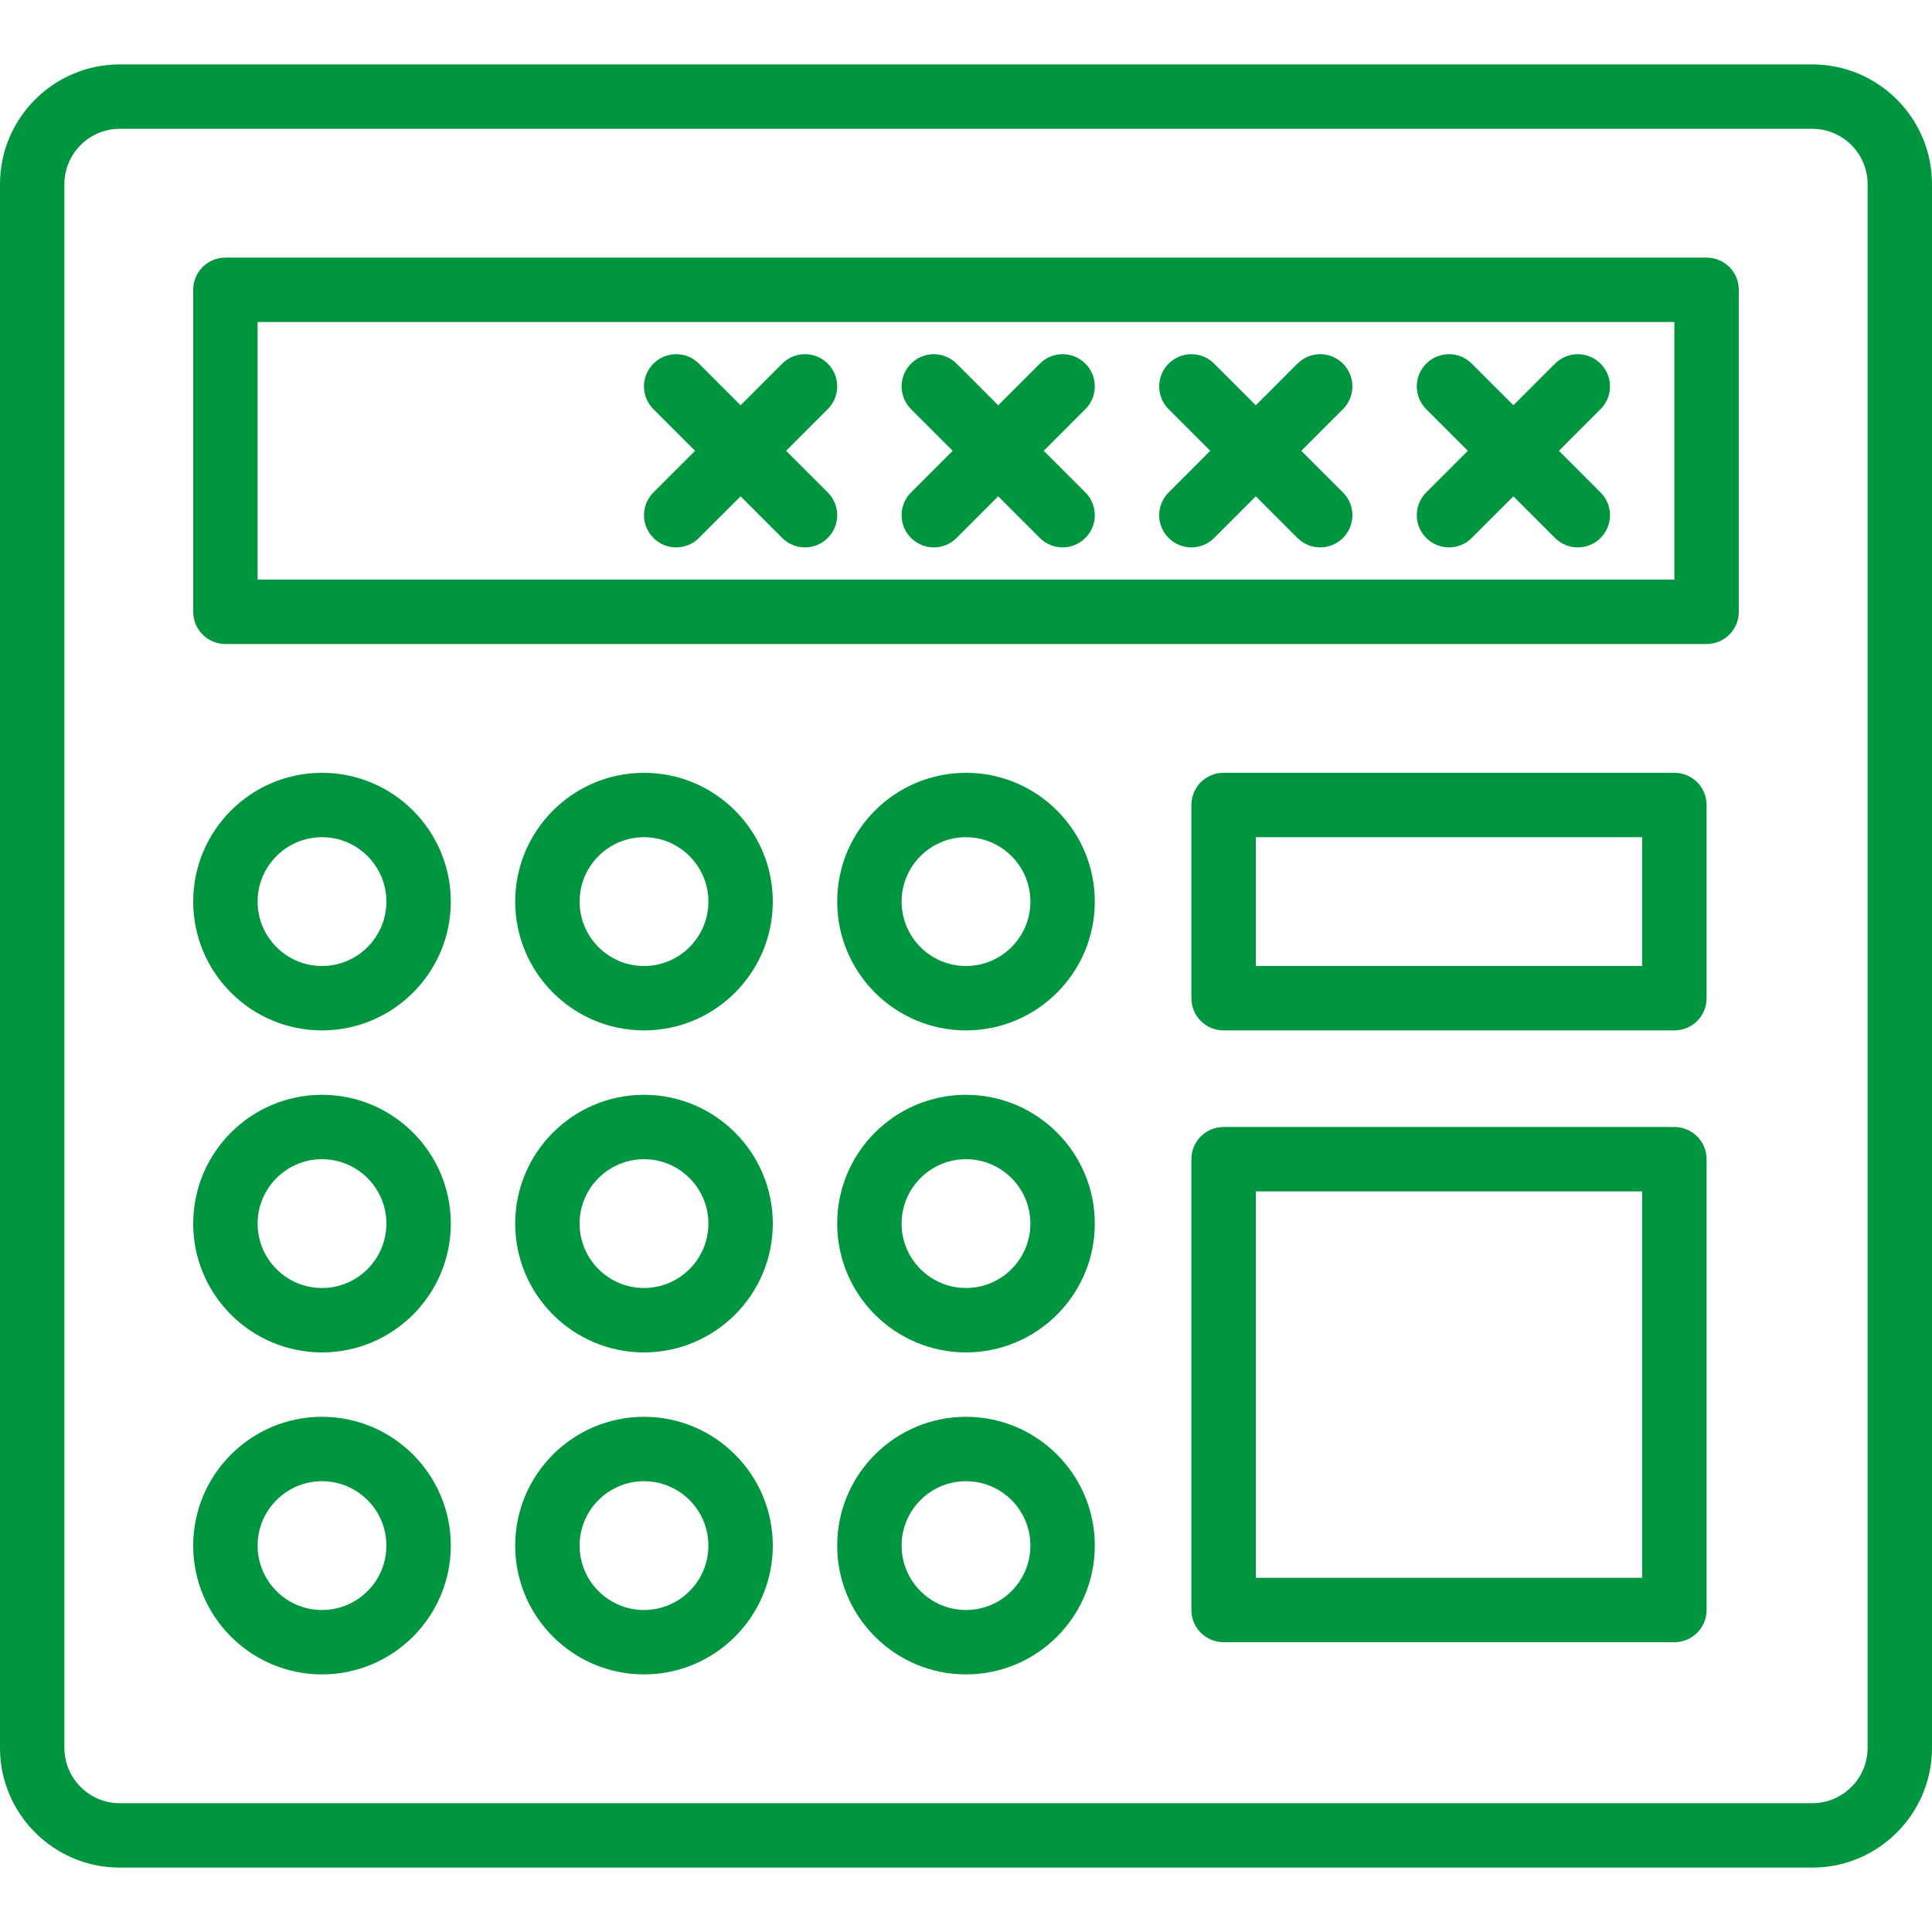
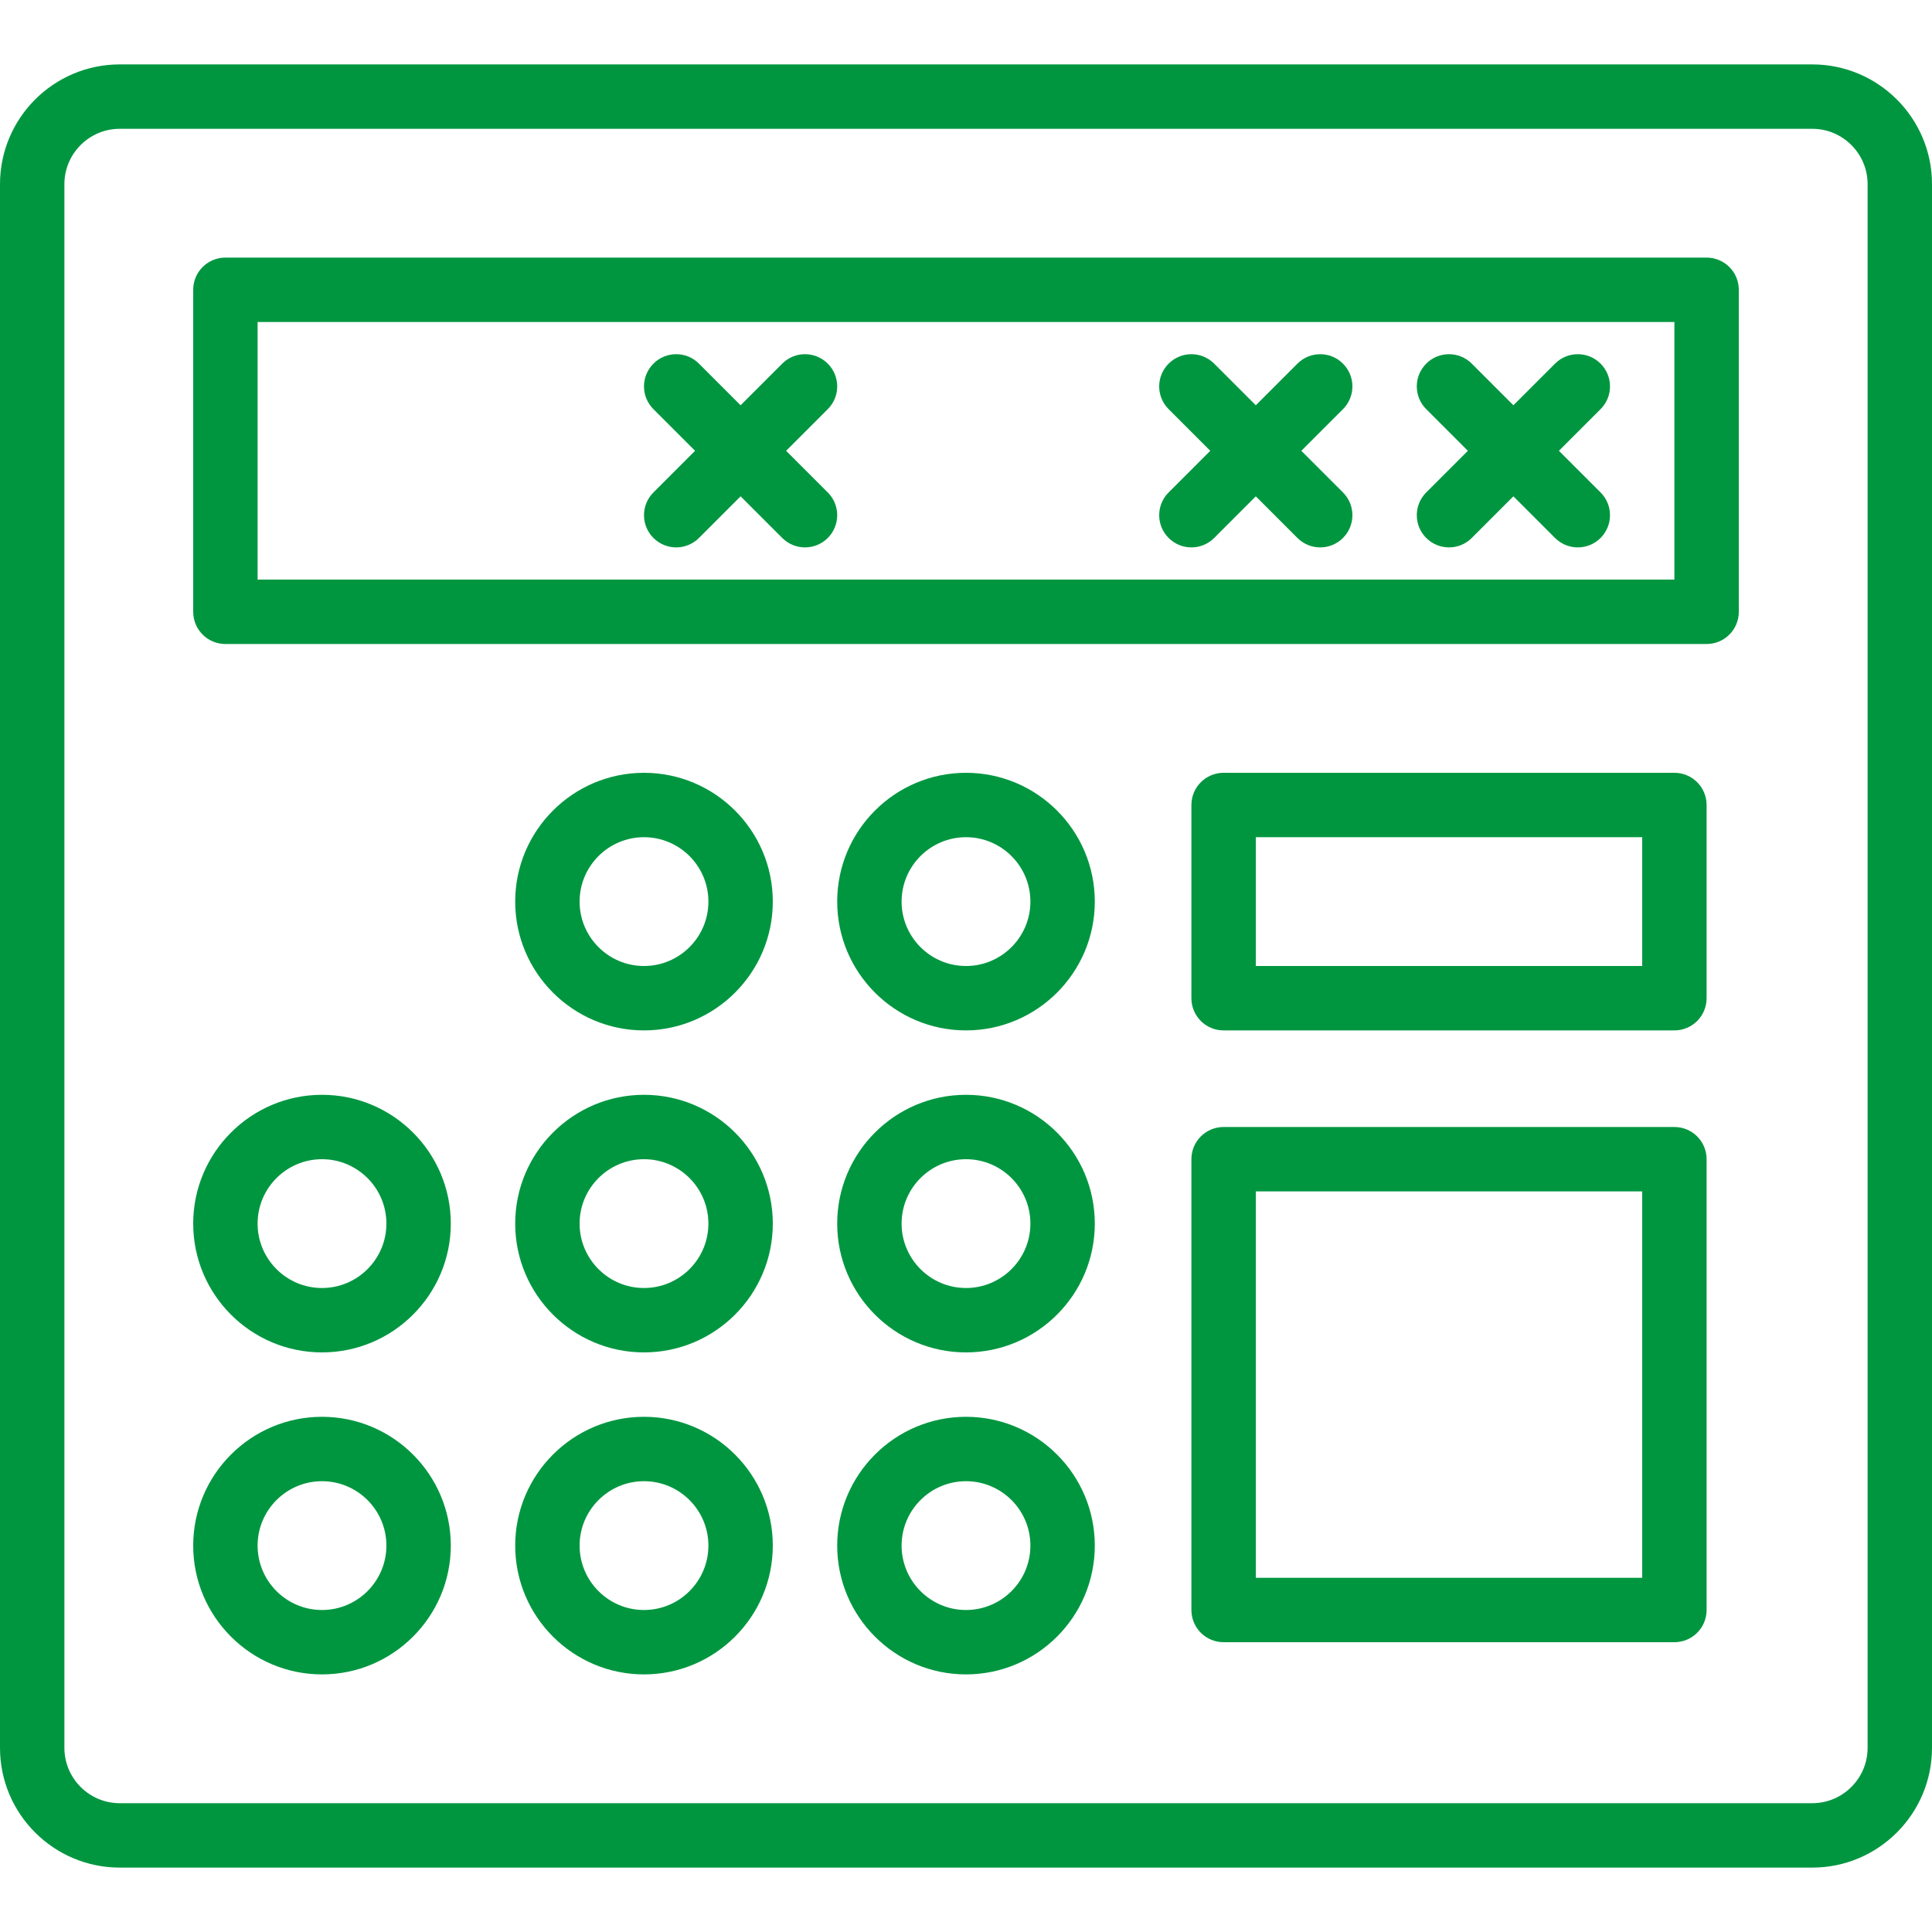
<svg xmlns="http://www.w3.org/2000/svg" id="Capa_1" x="0px" y="0px" viewBox="0 0 60 60" style="enable-background:new 0 0 60 60;" xml:space="preserve" width="36px" height="36px" class="">
  <g>
    <g>
      <path d="M56.281,2H3.719C1.668,2,0,3.668,0,5.719v48.563C0,56.332,1.668,58,3.719,58h52.563C58.332,58,60,56.332,60,54.281V5.719 C60,3.668,58.332,2,56.281,2z M58,54.281C58,55.229,57.229,56,56.281,56H3.719C2.771,56,2,55.229,2,54.281V5.719 C2,4.771,2.771,4,3.719,4h52.563C57.229,4,58,4.771,58,5.719V54.281z" data-original="#000000" class="active-path" data-old_color="#00FF33" fill="#009640" />
      <path d="M53,8H7C6.447,8,6,8.447,6,9v10c0,0.553,0.447,1,1,1h46c0.553,0,1-0.447,1-1V9C54,8.447,53.553,8,53,8z M52,18H8v-8h44V18z " data-original="#000000" class="active-path" data-old_color="#00FF33" fill="#009640" />
-       <path d="M10,24c-2.206,0-4,1.794-4,4s1.794,4,4,4s4-1.794,4-4S12.206,24,10,24z M10,30c-1.103,0-2-0.897-2-2s0.897-2,2-2 s2,0.897,2,2S11.103,30,10,30z" data-original="#000000" class="active-path" data-old_color="#00FF33" fill="#009640" />
      <path d="M20,24c-2.206,0-4,1.794-4,4s1.794,4,4,4s4-1.794,4-4S22.206,24,20,24z M20,30c-1.103,0-2-0.897-2-2s0.897-2,2-2 s2,0.897,2,2S21.103,30,20,30z" data-original="#000000" class="active-path" data-old_color="#00FF33" fill="#009640" />
      <path d="M30,24c-2.206,0-4,1.794-4,4s1.794,4,4,4s4-1.794,4-4S32.206,24,30,24z M30,30c-1.103,0-2-0.897-2-2s0.897-2,2-2 s2,0.897,2,2S31.103,30,30,30z" data-original="#000000" class="active-path" data-old_color="#00FF33" fill="#009640" />
      <path d="M10,34c-2.206,0-4,1.794-4,4s1.794,4,4,4s4-1.794,4-4S12.206,34,10,34z M10,40c-1.103,0-2-0.897-2-2s0.897-2,2-2 s2,0.897,2,2S11.103,40,10,40z" data-original="#000000" class="active-path" data-old_color="#00FF33" fill="#009640" />
      <path d="M20,34c-2.206,0-4,1.794-4,4s1.794,4,4,4s4-1.794,4-4S22.206,34,20,34z M20,40c-1.103,0-2-0.897-2-2s0.897-2,2-2 s2,0.897,2,2S21.103,40,20,40z" data-original="#000000" class="active-path" data-old_color="#00FF33" fill="#009640" />
      <path d="M30,34c-2.206,0-4,1.794-4,4s1.794,4,4,4s4-1.794,4-4S32.206,34,30,34z M30,40c-1.103,0-2-0.897-2-2s0.897-2,2-2 s2,0.897,2,2S31.103,40,30,40z" data-original="#000000" class="active-path" data-old_color="#00FF33" fill="#009640" />
      <path d="M10,44c-2.206,0-4,1.794-4,4s1.794,4,4,4s4-1.794,4-4S12.206,44,10,44z M10,50c-1.103,0-2-0.897-2-2s0.897-2,2-2 s2,0.897,2,2S11.103,50,10,50z" data-original="#000000" class="active-path" data-old_color="#00FF33" fill="#009640" />
      <path d="M20,44c-2.206,0-4,1.794-4,4s1.794,4,4,4s4-1.794,4-4S22.206,44,20,44z M20,50c-1.103,0-2-0.897-2-2s0.897-2,2-2 s2,0.897,2,2S21.103,50,20,50z" data-original="#000000" class="active-path" data-old_color="#00FF33" fill="#009640" />
      <path d="M30,44c-2.206,0-4,1.794-4,4s1.794,4,4,4s4-1.794,4-4S32.206,44,30,44z M30,50c-1.103,0-2-0.897-2-2s0.897-2,2-2 s2,0.897,2,2S31.103,50,30,50z" data-original="#000000" class="active-path" data-old_color="#00FF33" fill="#009640" />
      <path d="M52,35H38c-0.553,0-1,0.447-1,1v14c0,0.553,0.447,1,1,1h14c0.553,0,1-0.447,1-1V36C53,35.447,52.553,35,52,35z M51,49H39 V37h12V49z" data-original="#000000" class="active-path" data-old_color="#00FF33" fill="#009640" />
      <path d="M52,24H38c-0.553,0-1,0.447-1,1v6c0,0.553,0.447,1,1,1h14c0.553,0,1-0.447,1-1v-6C53,24.447,52.553,24,52,24z M51,30H39v-4 h12V30z" data-original="#000000" class="active-path" data-old_color="#00FF33" fill="#009640" />
      <path d="M44.293,16.707C44.488,16.902,44.744,17,45,17s0.512-0.098,0.707-0.293L47,15.414l1.293,1.293 C48.488,16.902,48.744,17,49,17s0.512-0.098,0.707-0.293c0.391-0.391,0.391-1.023,0-1.414L48.414,14l1.293-1.293 c0.391-0.391,0.391-1.023,0-1.414s-1.023-0.391-1.414,0L47,12.586l-1.293-1.293c-0.391-0.391-1.023-0.391-1.414,0 s-0.391,1.023,0,1.414L45.586,14l-1.293,1.293C43.902,15.684,43.902,16.316,44.293,16.707z" data-original="#000000" class="active-path" data-old_color="#00FF33" fill="#009640" />
      <path d="M36.293,16.707C36.488,16.902,36.744,17,37,17s0.512-0.098,0.707-0.293L39,15.414l1.293,1.293 C40.488,16.902,40.744,17,41,17s0.512-0.098,0.707-0.293c0.391-0.391,0.391-1.023,0-1.414L40.414,14l1.293-1.293 c0.391-0.391,0.391-1.023,0-1.414s-1.023-0.391-1.414,0L39,12.586l-1.293-1.293c-0.391-0.391-1.023-0.391-1.414,0 s-0.391,1.023,0,1.414L37.586,14l-1.293,1.293C35.902,15.684,35.902,16.316,36.293,16.707z" data-original="#000000" class="active-path" data-old_color="#00FF33" fill="#009640" />
-       <path d="M28.293,16.707C28.488,16.902,28.744,17,29,17s0.512-0.098,0.707-0.293L31,15.414l1.293,1.293 C32.488,16.902,32.744,17,33,17s0.512-0.098,0.707-0.293c0.391-0.391,0.391-1.023,0-1.414L32.414,14l1.293-1.293 c0.391-0.391,0.391-1.023,0-1.414s-1.023-0.391-1.414,0L31,12.586l-1.293-1.293c-0.391-0.391-1.023-0.391-1.414,0 s-0.391,1.023,0,1.414L29.586,14l-1.293,1.293C27.902,15.684,27.902,16.316,28.293,16.707z" data-original="#000000" class="active-path" data-old_color="#00FF33" fill="#009640" />
      <path d="M20.293,16.707C20.488,16.902,20.744,17,21,17s0.512-0.098,0.707-0.293L23,15.414l1.293,1.293 C24.488,16.902,24.744,17,25,17s0.512-0.098,0.707-0.293c0.391-0.391,0.391-1.023,0-1.414L24.414,14l1.293-1.293 c0.391-0.391,0.391-1.023,0-1.414s-1.023-0.391-1.414,0L23,12.586l-1.293-1.293c-0.391-0.391-1.023-0.391-1.414,0 s-0.391,1.023,0,1.414L21.586,14l-1.293,1.293C19.902,15.684,19.902,16.316,20.293,16.707z" data-original="#000000" class="active-path" data-old_color="#00FF33" fill="#009640" />
    </g>
  </g>
</svg>